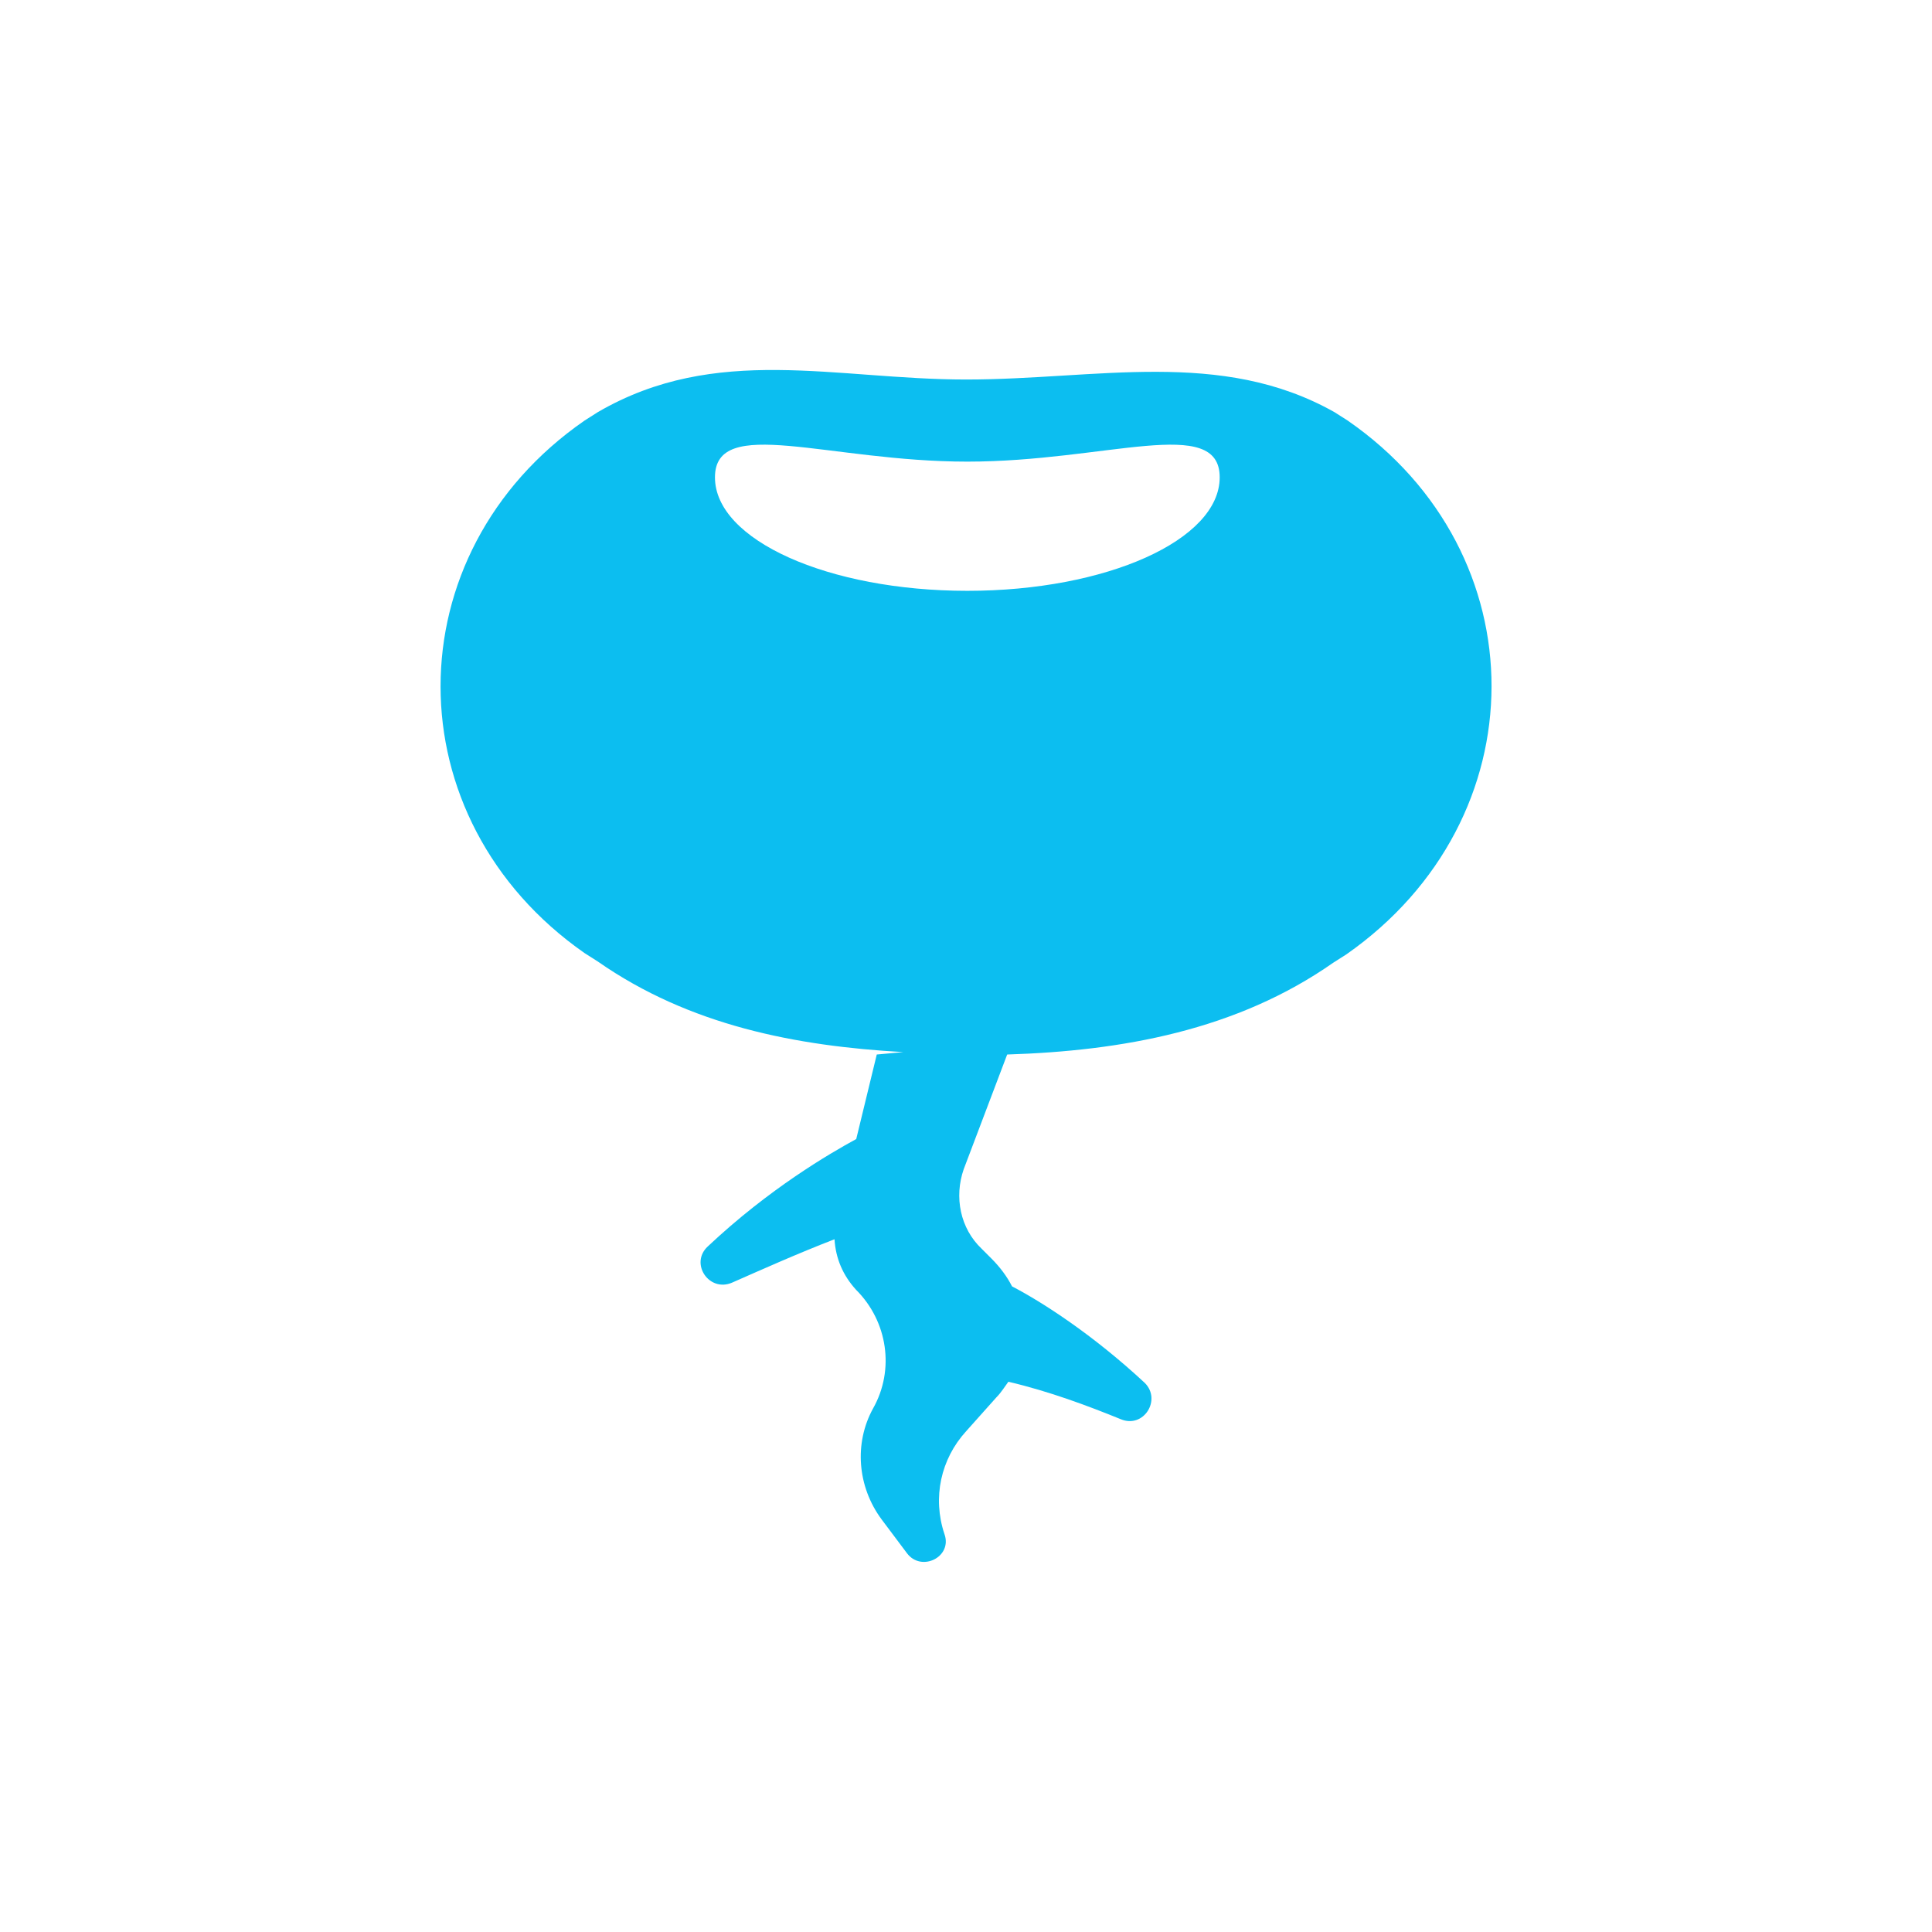
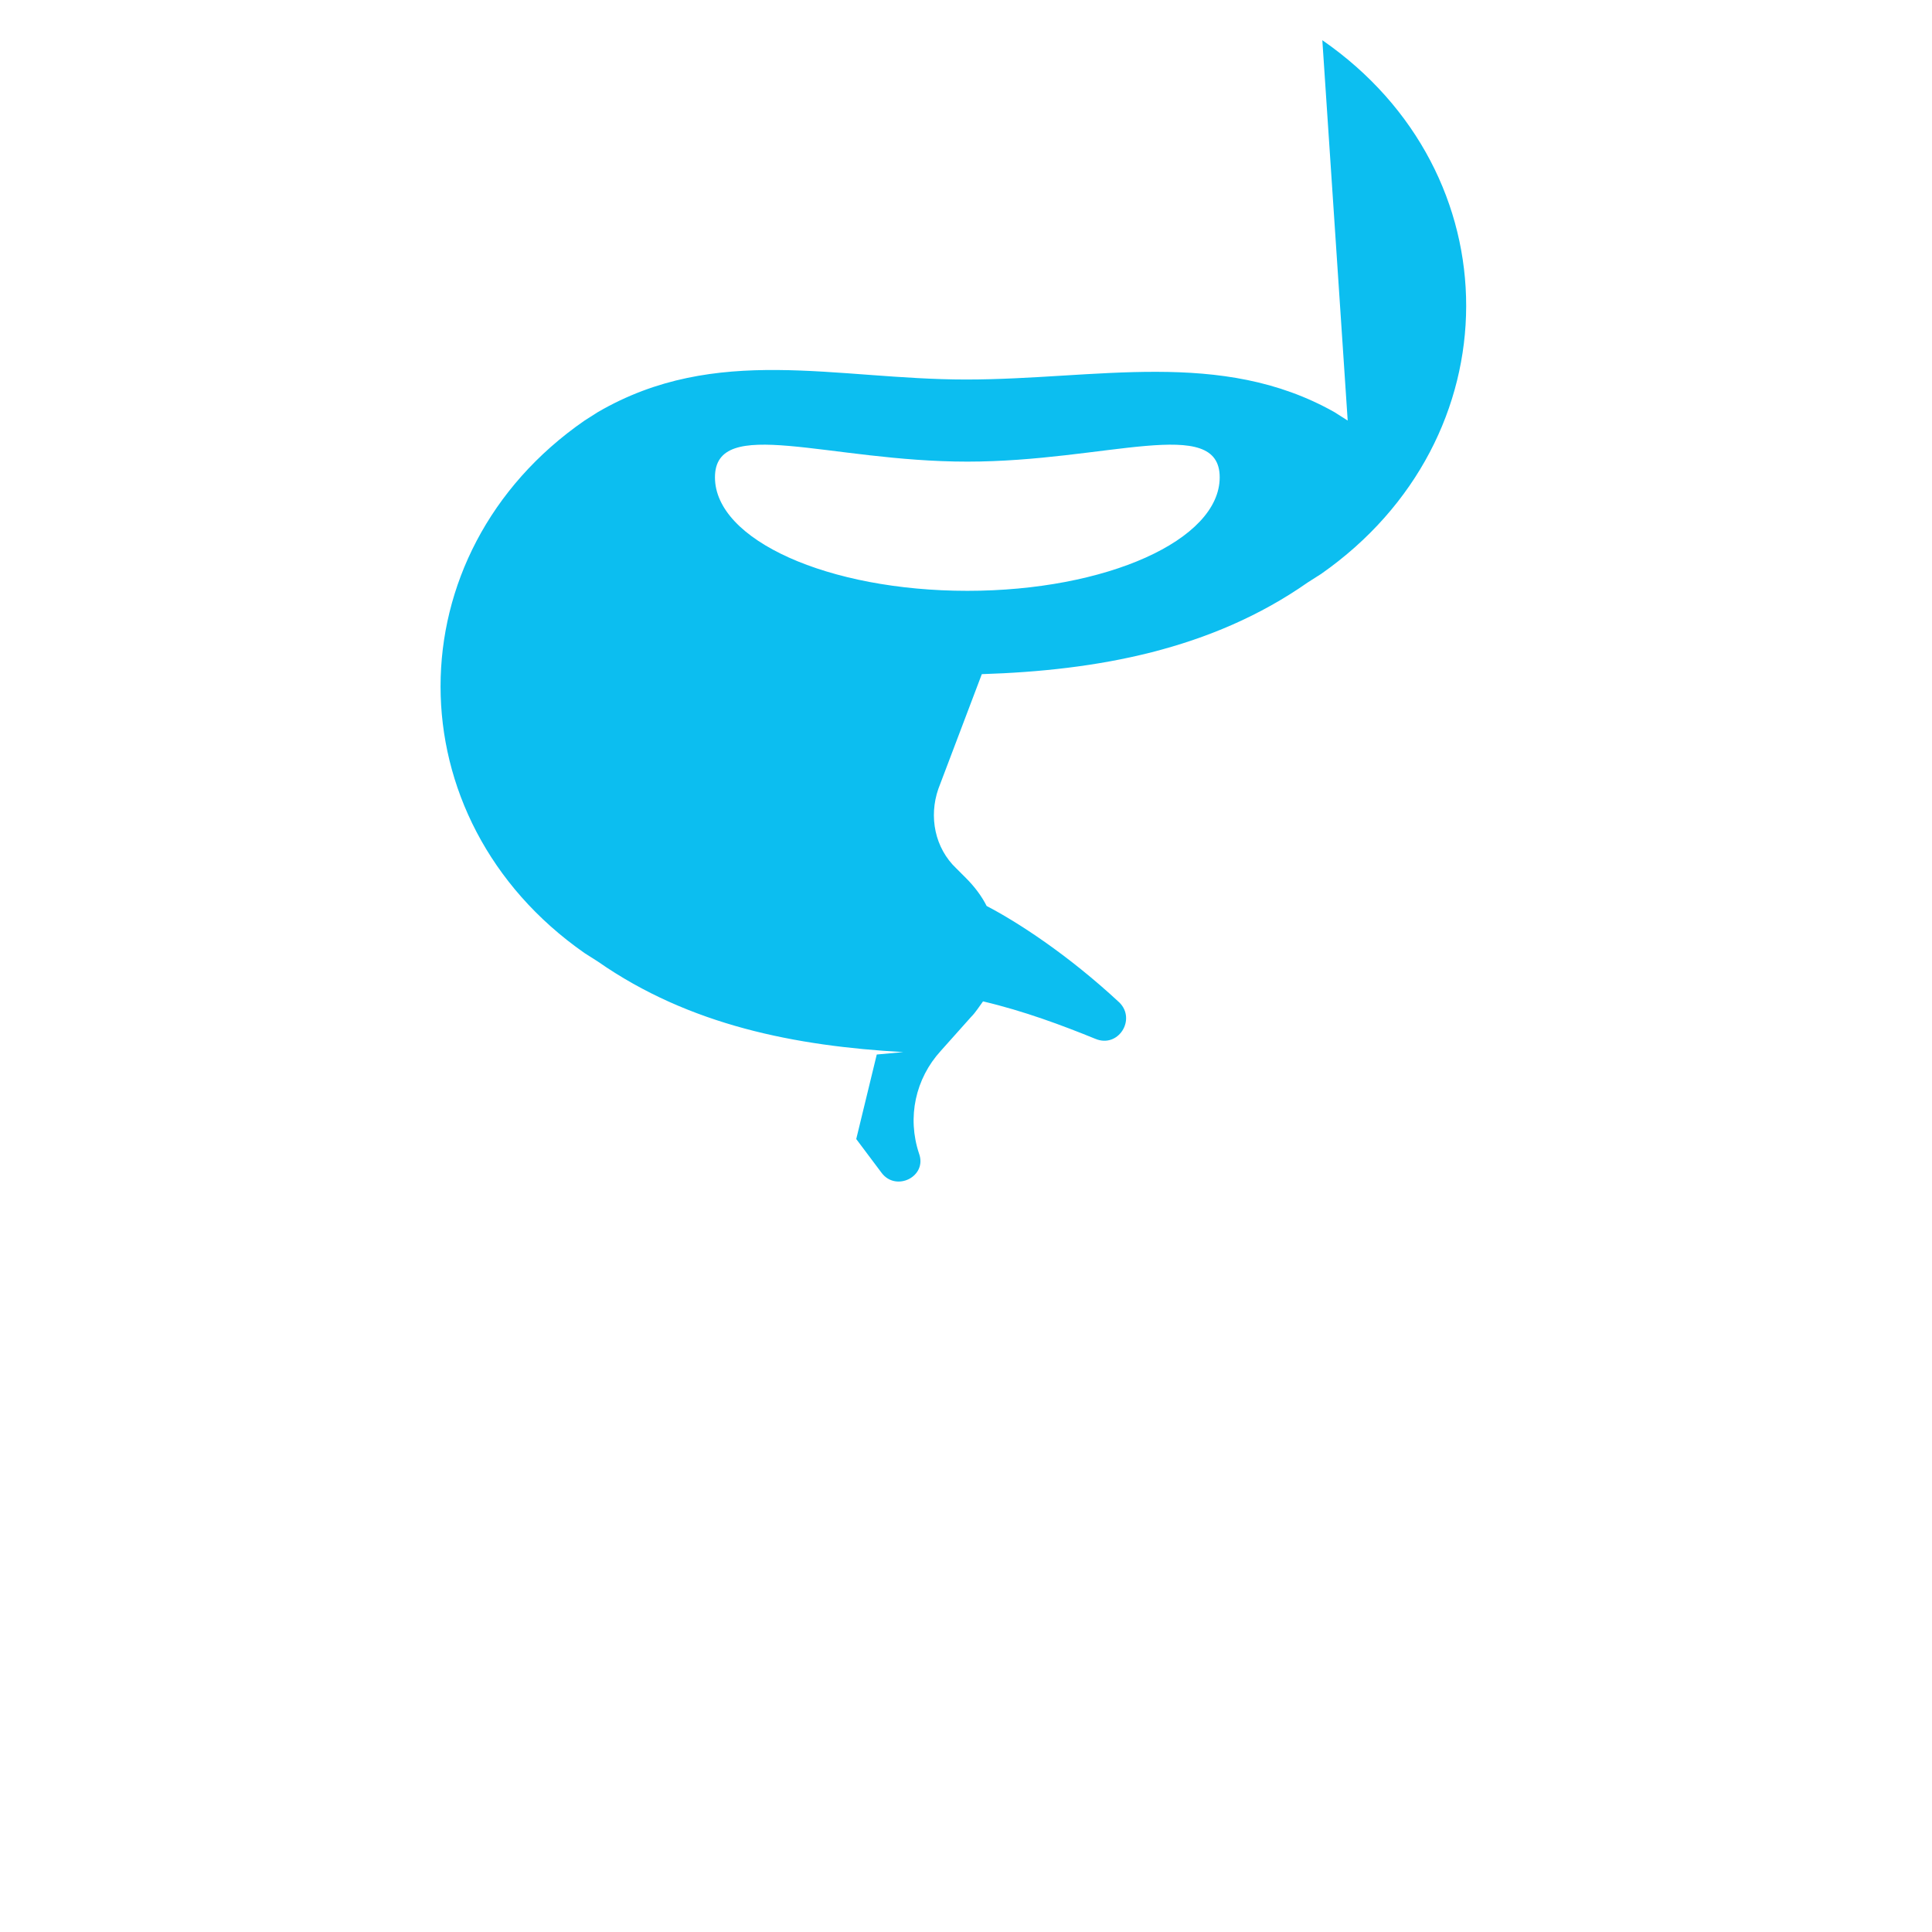
<svg xmlns="http://www.w3.org/2000/svg" id="Layer_1" viewBox="0 0 160 160">
  <defs>
    <style>.cls-1{fill:#0cbef0;}</style>
  </defs>
-   <path class="cls-1" d="m111.61,34.83l-1.1-.7c-9.4-5.3-19.7-2.7-30.5-2.7s-20.7-3-30.5,2.7l-1.1.7c-15.9,11-15.9,33,0,44.1l1.1.7c7.6,5.3,16.4,7,25.3,7.5l-2.2.2-1.7,7c-2.2,1.2-7.2,4.1-12.3,8.9-1.5,1.4.1,3.8,2,3,2.5-1.1,5.4-2.4,8.5-3.6.1,1.6.7,3,1.8,4.2,2.6,2.6,3.2,6.6,1.4,9.8-1.6,2.9-1.3,6.5.7,9.2l2.1,2.8c1.2,1.6,3.8.3,3.1-1.6h0c-1-3-.3-6.2,1.8-8.5l2.5-2.8c.4-.4.7-.9,1-1.3,3.4.8,6.6,2,9.3,3.1,1.9.8,3.4-1.6,2-3-4.3-4-8.5-6.7-11-8-.4-.8-1-1.6-1.7-2.3l-.8-.8c-1.8-1.7-2.3-4.3-1.5-6.6l3.6-9.5c9.5-.3,19-2,27-7.6l1.1-.7c16-11.2,16-33.2.1-44.2Zm-31.5,14.1c-11.5,0-20.9-4.2-20.9-9.4s9.4-1.3,20.9-1.3,20.9-3.9,20.9,1.3-9.4,9.4-20.9,9.4Z" />
+   <path class="cls-1" d="m111.61,34.83l-1.1-.7c-9.4-5.3-19.7-2.7-30.5-2.7s-20.7-3-30.5,2.7l-1.1.7c-15.9,11-15.9,33,0,44.1l1.1.7c7.6,5.3,16.4,7,25.3,7.5l-2.2.2-1.7,7l2.1,2.8c1.2,1.6,3.8.3,3.1-1.6h0c-1-3-.3-6.2,1.8-8.5l2.5-2.8c.4-.4.7-.9,1-1.3,3.4.8,6.6,2,9.3,3.1,1.9.8,3.4-1.6,2-3-4.3-4-8.5-6.7-11-8-.4-.8-1-1.6-1.7-2.3l-.8-.8c-1.8-1.7-2.3-4.3-1.5-6.6l3.6-9.5c9.5-.3,19-2,27-7.6l1.1-.7c16-11.2,16-33.2.1-44.2Zm-31.5,14.1c-11.5,0-20.9-4.2-20.9-9.4s9.4-1.3,20.9-1.3,20.9-3.9,20.9,1.3-9.4,9.4-20.9,9.4Z" />
</svg>